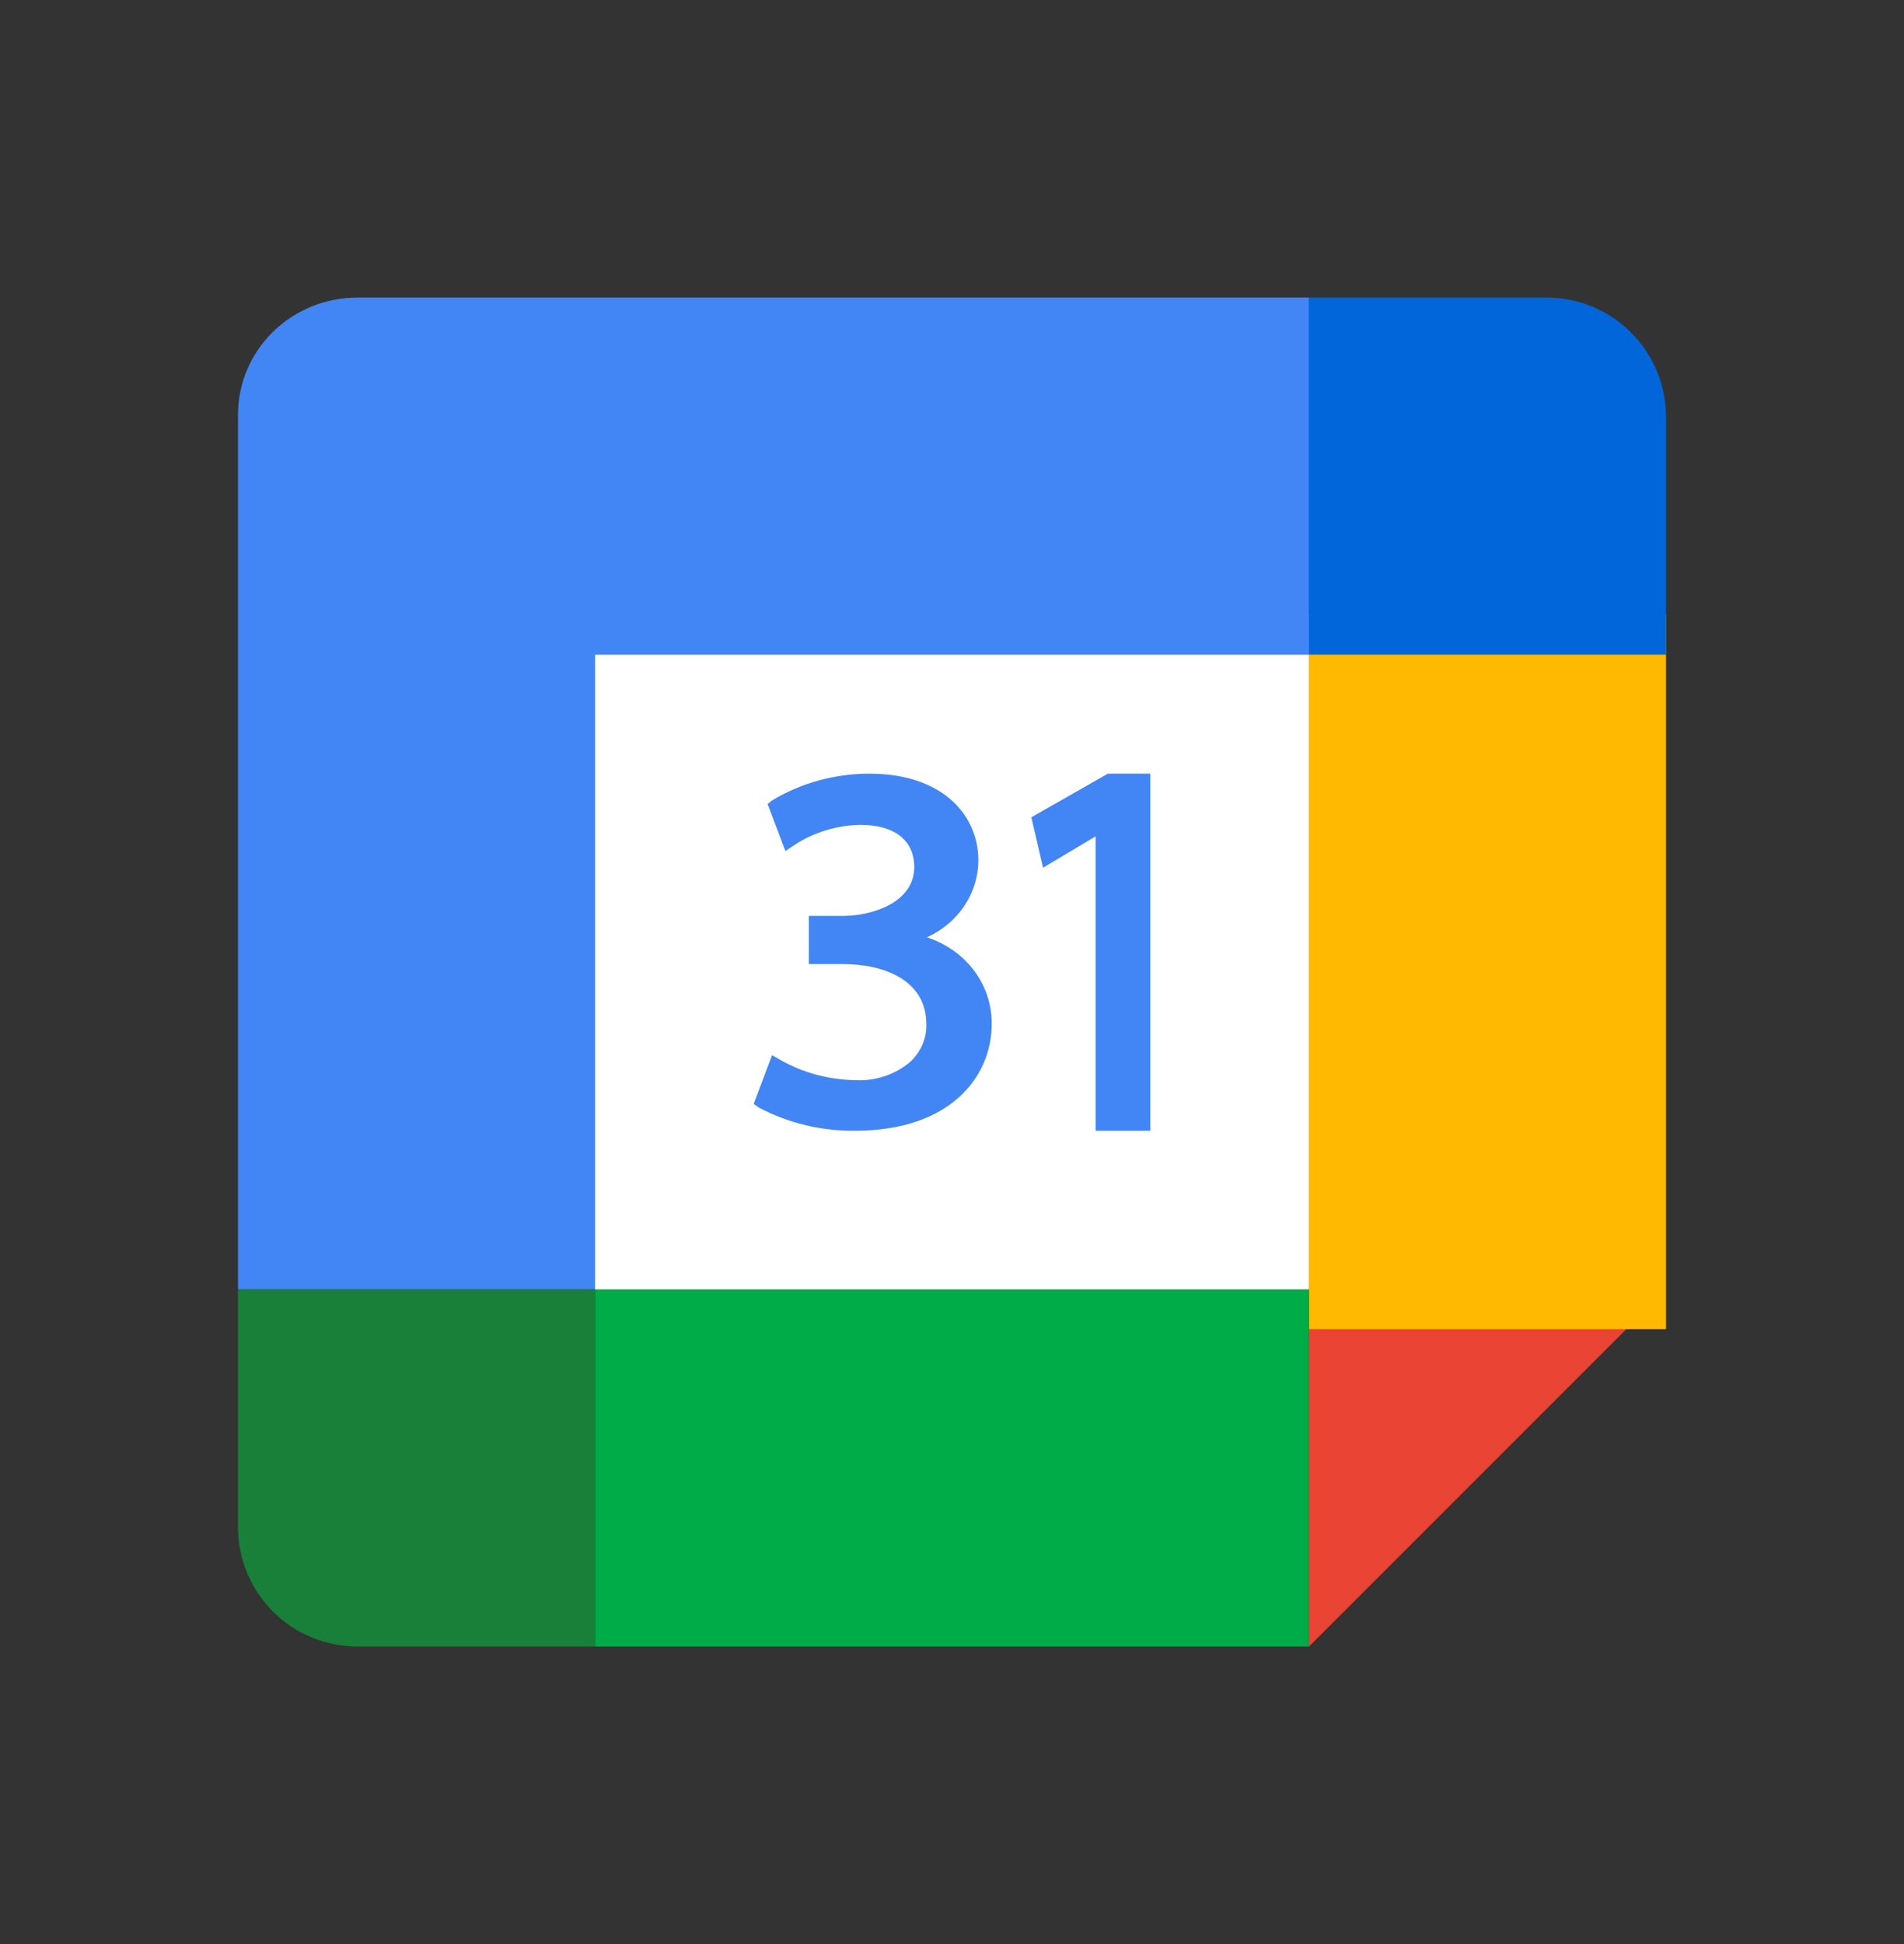
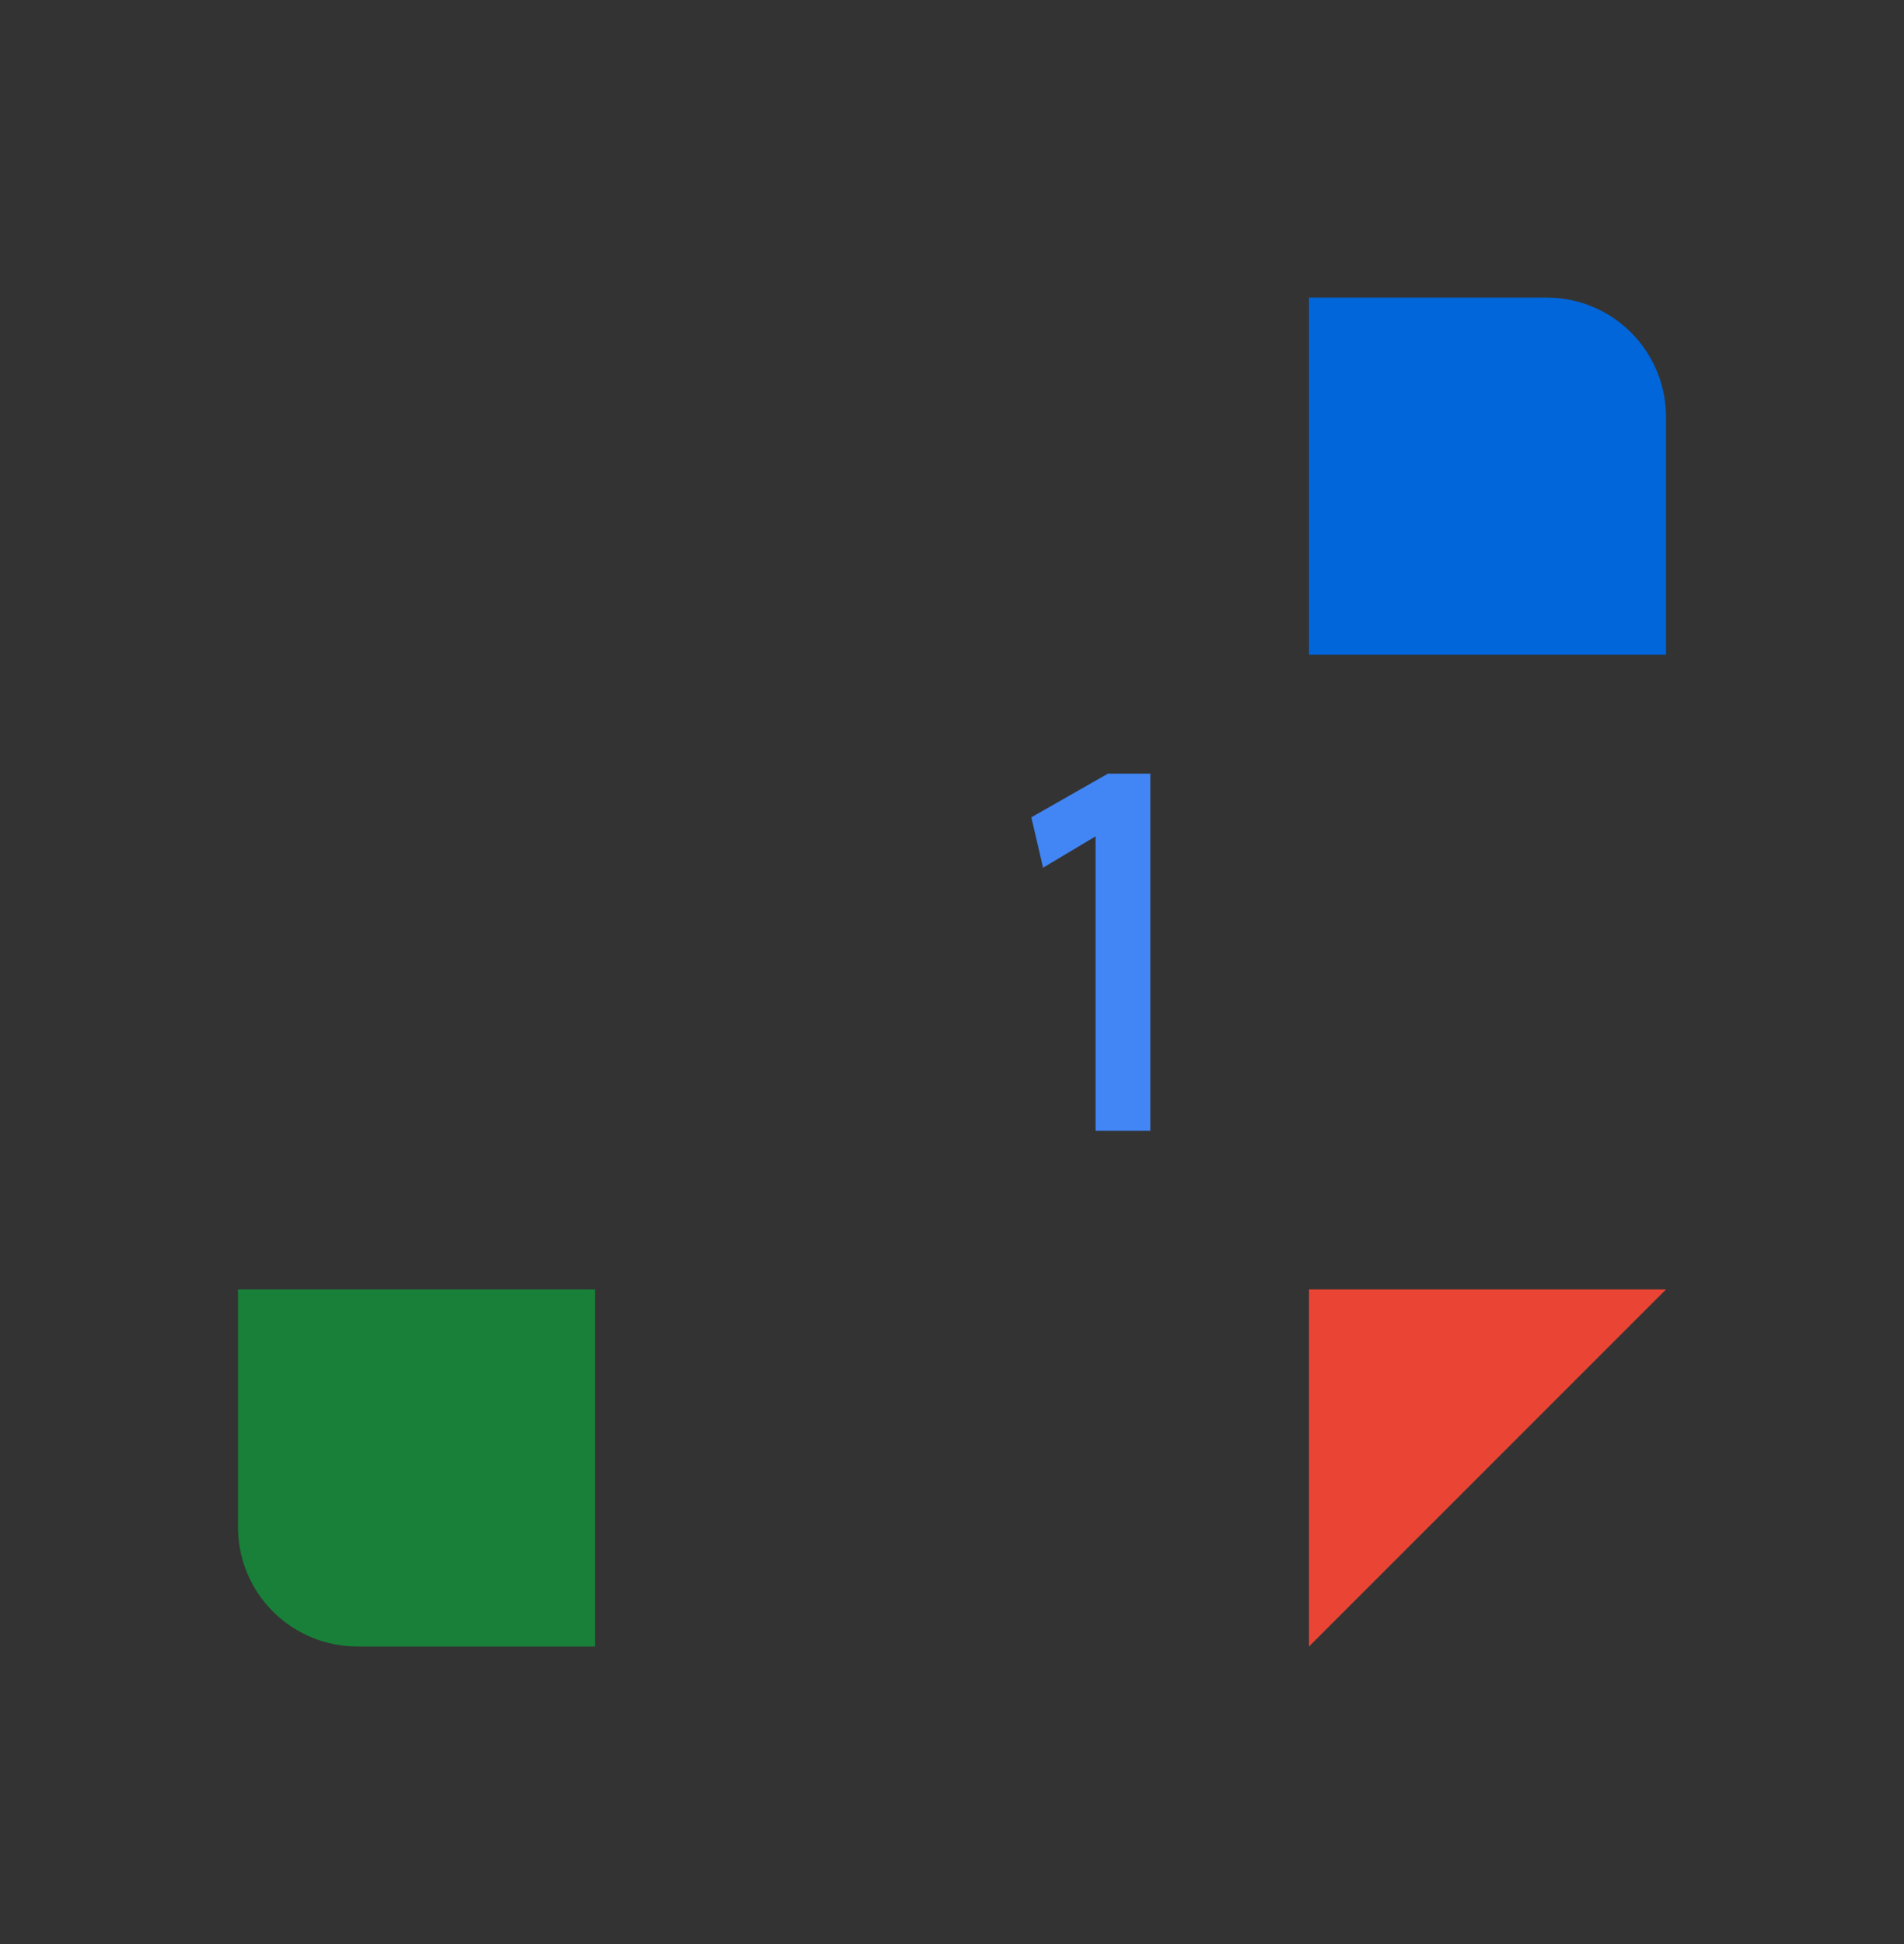
<svg xmlns="http://www.w3.org/2000/svg" width="48" height="49" viewBox="0 0 48 49" fill="none">
  <rect x="0" y="0" width="48" height="49" fill="#333333" stroke="none" />
-   <path d="M33 7.5V16.5H15V32.5H6V10.441C6.002 9.662 6.319 8.915 6.881 8.364C7.443 7.813 8.205 7.502 9 7.5H33Z" fill="#4285F4" />
  <path d="M33 41.5V32.5H42L33 41.5Z" fill="#EA4435" />
-   <path d="M42 15.5H33V33.5H42V15.5Z" fill="#FFBA00" />
-   <path d="M33 41.5V32.5H15V41.5H33Z" fill="#00AC47" />
+   <path d="M33 41.5V32.5V41.5H33Z" fill="#00AC47" />
  <path d="M42 10.5V16.5H33V7.5H39C39.795 7.502 40.557 7.819 41.119 8.381C41.681 8.943 41.998 9.705 42 10.5Z" fill="#0066DA" />
  <path d="M15 32.5V41.5H9C8.205 41.498 7.443 41.181 6.881 40.619C6.319 40.057 6.002 39.295 6 38.5V32.5H15Z" fill="#188038" />
-   <rect x="15" y="16.5" width="18" height="16" fill="white" />
-   <path d="M25 25.815C25 27.15 23.944 28.5 21.56 28.5C20.708 28.51 19.869 28.308 19.128 27.915L19 27.825L19.464 26.595L19.672 26.715C20.237 27.036 20.883 27.212 21.544 27.225C21.8 27.24 22.056 27.207 22.298 27.127C22.54 27.047 22.763 26.922 22.952 26.76C23.087 26.632 23.193 26.48 23.262 26.312C23.331 26.144 23.361 25.964 23.352 25.785C23.336 24.69 22.264 24.3 21.256 24.3H20.392V23.085H21.256C21.976 23.085 23.048 22.755 23.048 21.855C23.048 21.18 22.552 20.79 21.688 20.79C21.092 20.802 20.513 20.98 20.024 21.3L19.8 21.45L19.352 20.265L19.464 20.175C20.194 19.735 21.044 19.501 21.912 19.5C23.816 19.5 24.664 20.595 24.664 21.675C24.666 22.081 24.545 22.48 24.316 22.825C24.087 23.17 23.758 23.448 23.368 23.625C23.851 23.782 24.269 24.079 24.562 24.472C24.855 24.865 25.008 25.335 25 25.815Z" fill="#4285F4" />
  <path d="M29 19.5V28.5H27.62V21.08L26.296 21.87L26 20.6L27.93 19.5H29Z" fill="#4285F4" />
</svg>